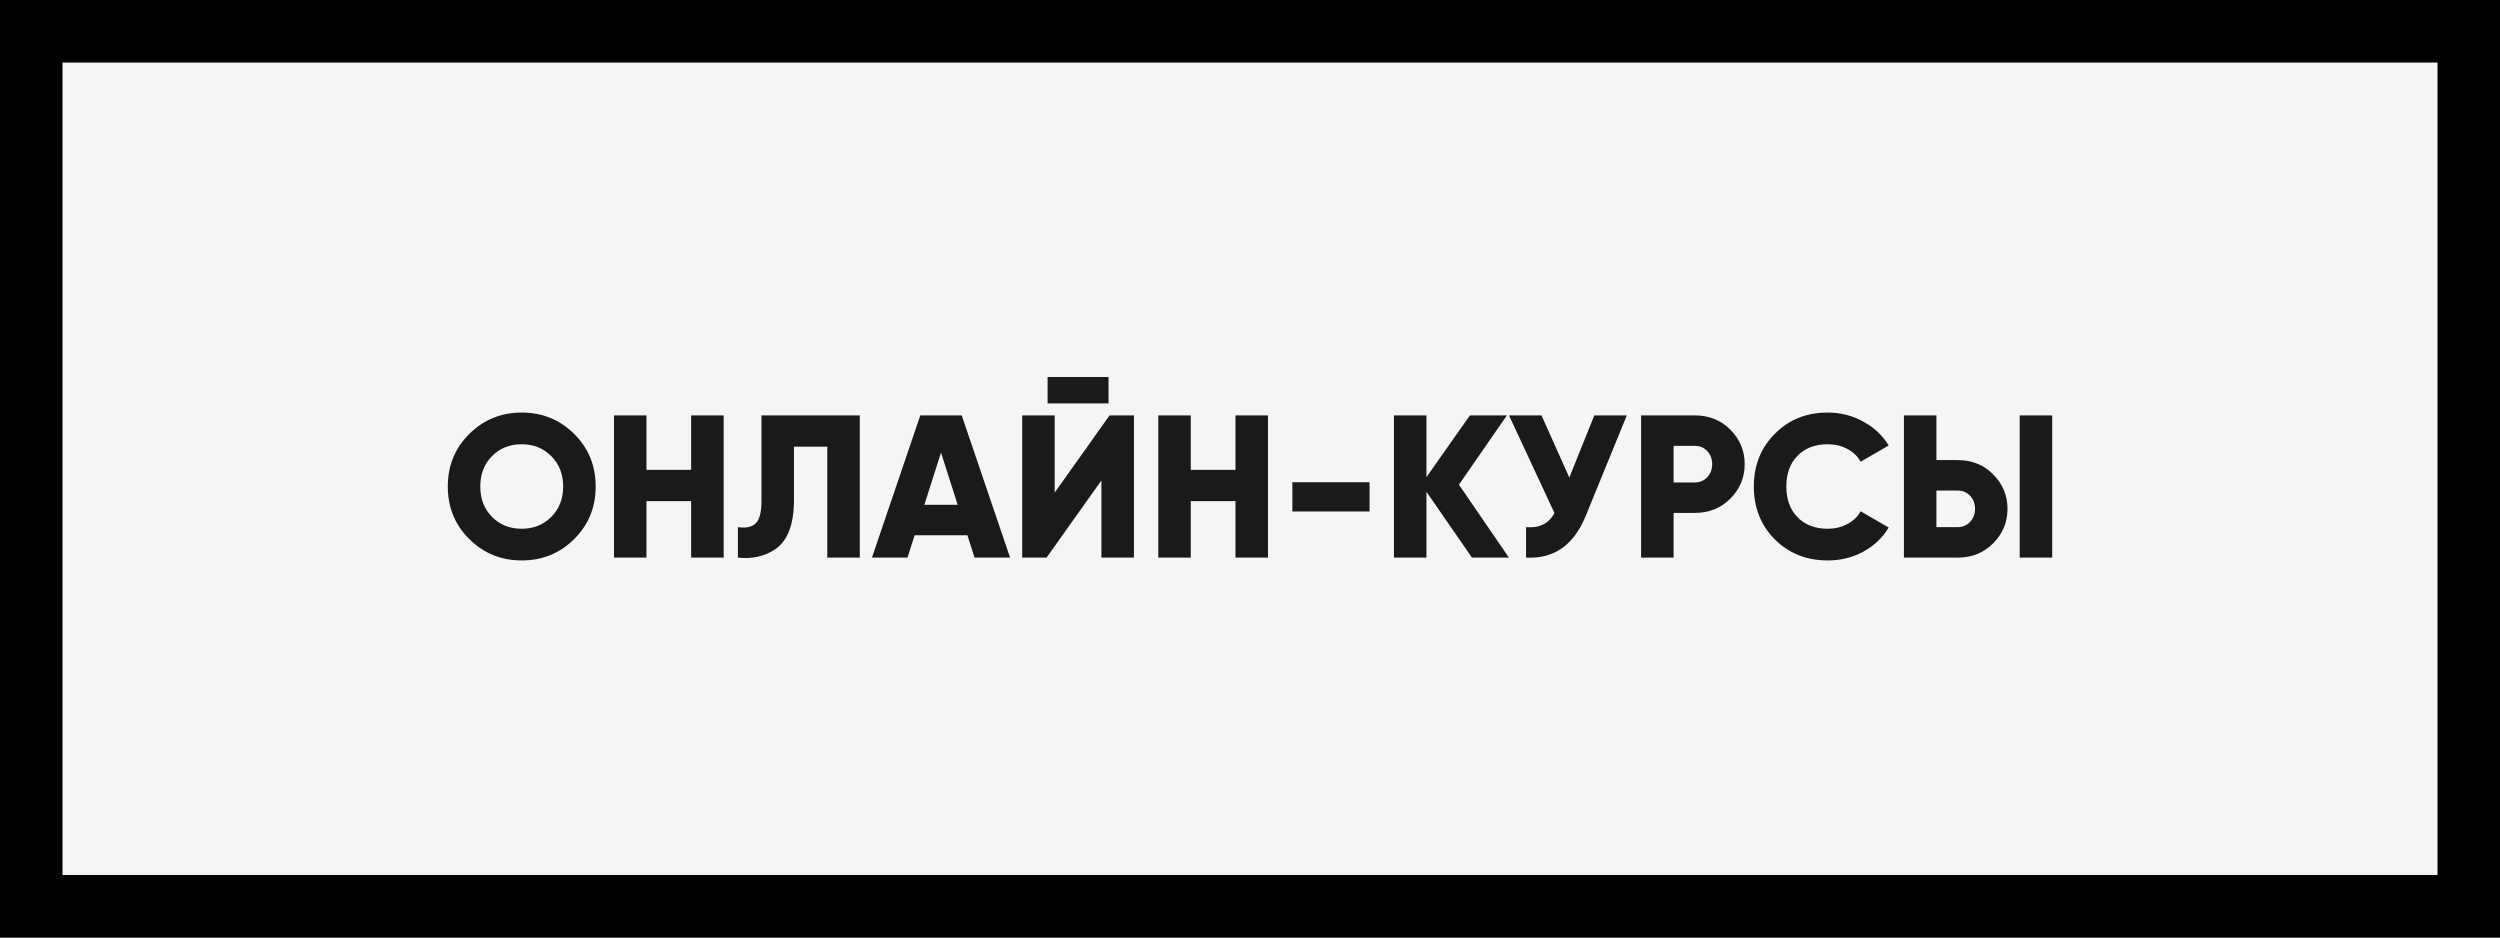
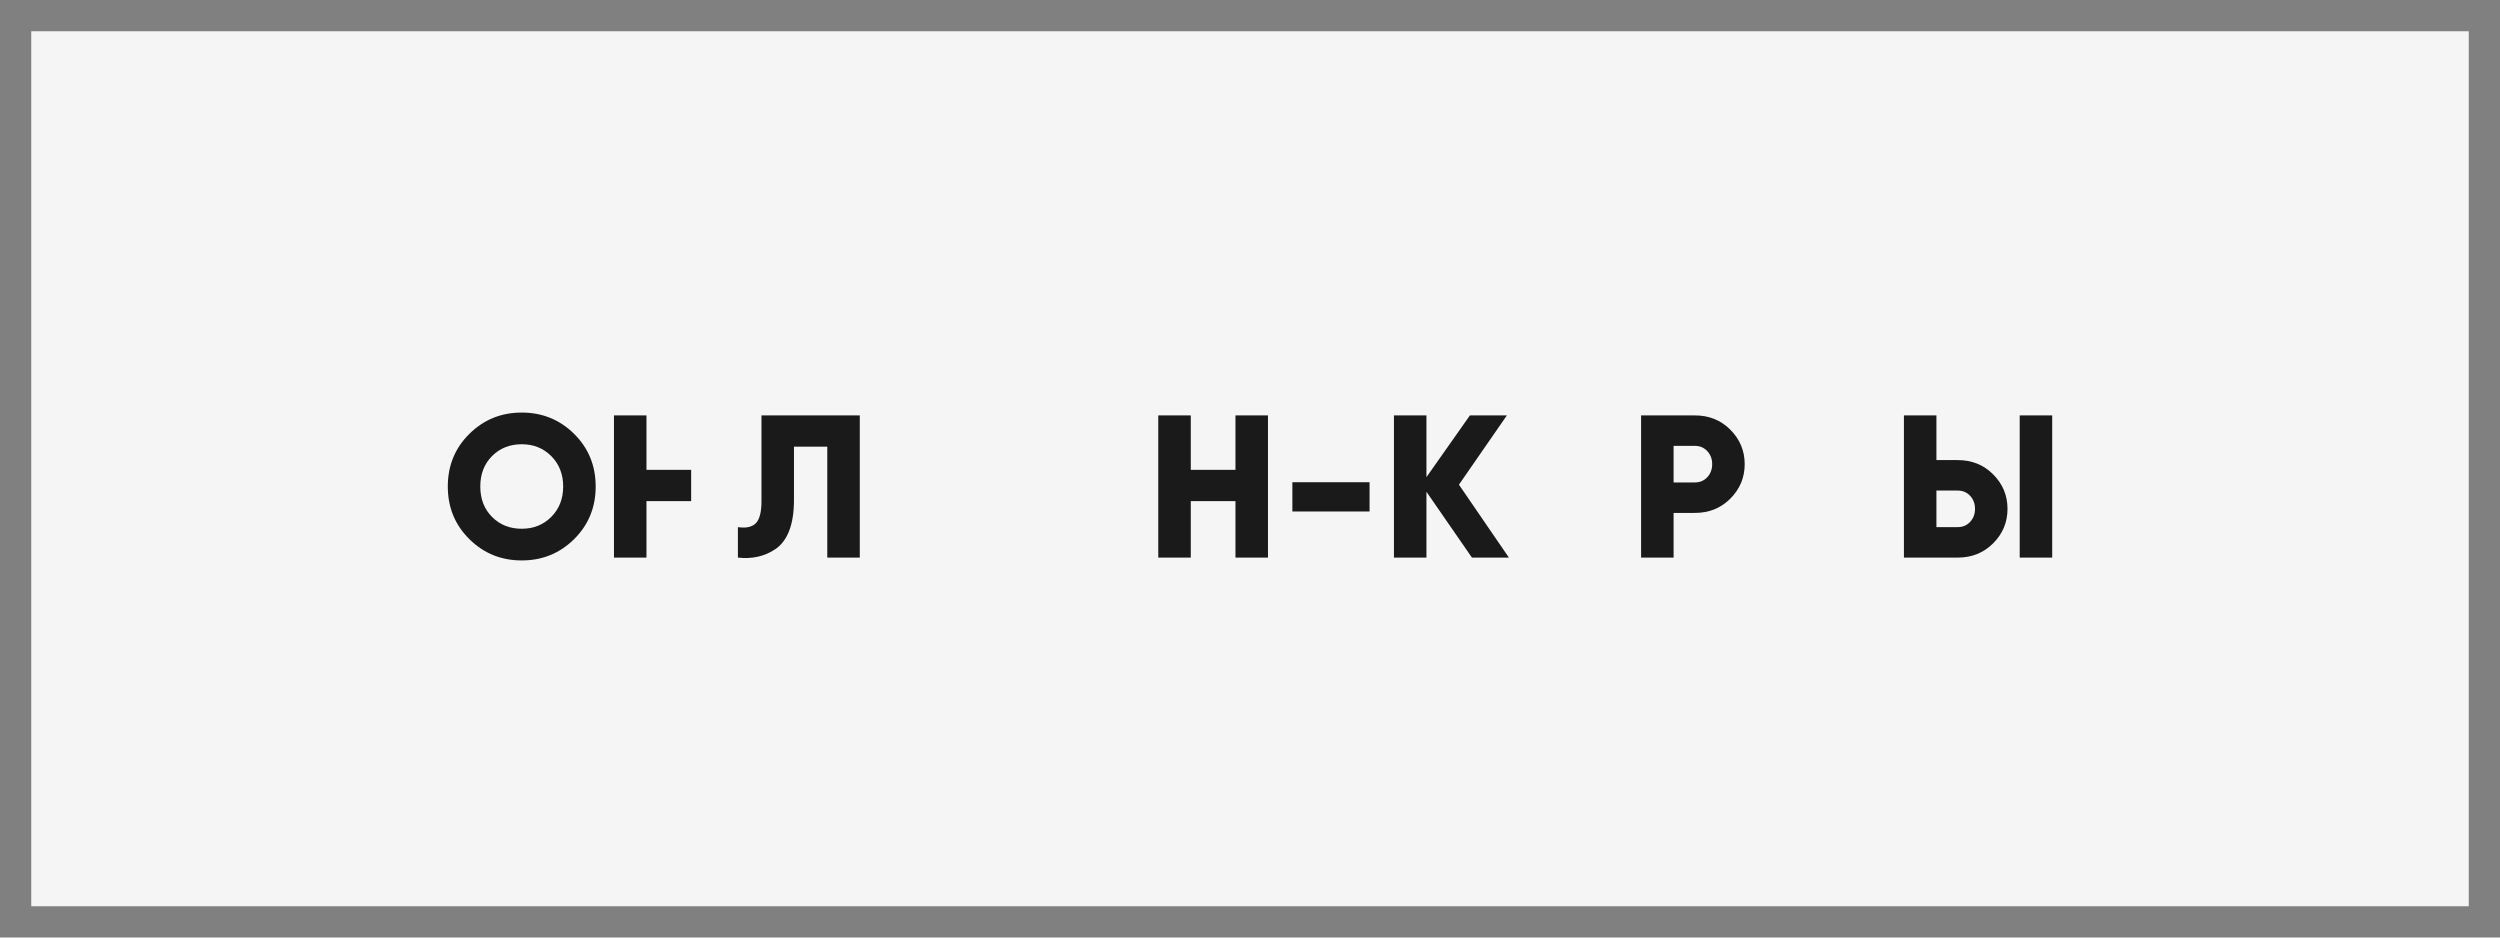
<svg xmlns="http://www.w3.org/2000/svg" width="160" height="60" viewBox="0 0 160 60" fill="none">
  <rect x="0" y="0" width="160" height="60" fill="#808080" stroke="none" />
  <rect x="2" y="2" width="156" height="56" fill="#F5F5F5" />
  <path d="M36.745 34.503C35.826 35.413 34.708 35.868 33.391 35.868C32.073 35.868 30.955 35.413 30.037 34.503C29.118 33.593 28.659 32.471 28.659 31.136C28.659 29.801 29.118 28.679 30.037 27.769C30.955 26.859 32.073 26.404 33.391 26.404C34.708 26.404 35.826 26.859 36.745 27.769C37.663 28.679 38.123 29.801 38.123 31.136C38.123 32.471 37.663 33.593 36.745 34.503ZM30.739 31.136C30.739 31.933 30.99 32.583 31.493 33.086C31.995 33.589 32.628 33.84 33.391 33.84C34.145 33.84 34.773 33.589 35.276 33.086C35.787 32.575 36.043 31.925 36.043 31.136C36.043 30.347 35.787 29.697 35.276 29.186C34.773 28.683 34.145 28.432 33.391 28.432C32.628 28.432 31.995 28.683 31.493 29.186C30.99 29.689 30.739 30.339 30.739 31.136Z" fill="#1A1A1A" />
-   <path d="M44.234 30.07V26.586H46.314V35.686H44.234V32.072H41.374V35.686H39.294V26.586H41.374V30.07H44.234Z" fill="#1A1A1A" />
+   <path d="M44.234 30.07V26.586V35.686H44.234V32.072H41.374V35.686H39.294V26.586H41.374V30.07H44.234Z" fill="#1A1A1A" />
  <path d="M47.226 35.686V33.736C47.746 33.814 48.127 33.732 48.37 33.489C48.612 33.246 48.734 32.774 48.734 32.072V26.586H55.026V35.686H52.946V28.588H50.814V31.994C50.814 33.545 50.419 34.594 49.631 35.14C48.937 35.608 48.136 35.79 47.226 35.686Z" fill="#1A1A1A" />
-   <path d="M64.645 35.686H62.37L61.915 34.256H58.535L58.08 35.686H55.805L58.899 26.586H61.551L64.645 35.686ZM60.225 28.965L59.159 32.306H61.291L60.225 28.965Z" fill="#1A1A1A" />
-   <path d="M70.946 25.819H67.046V24.129H70.946V25.819ZM72.571 35.686H70.491V30.746L66.981 35.686H65.421V26.586H67.501V31.526L71.011 26.586H72.571V35.686Z" fill="#1A1A1A" />
  <path d="M79.07 30.07V26.586H81.15V35.686H79.07V32.072H76.21V35.686H74.13V26.586H76.21V30.07H79.07Z" fill="#1A1A1A" />
  <path d="M87.652 32.735H82.712V30.863H87.652V32.735Z" fill="#1A1A1A" />
  <path d="M93.372 31.019L96.57 35.686H94.204L91.292 31.474V35.686H89.212V26.586H91.292V30.538L94.074 26.586H96.44L93.372 31.019Z" fill="#1A1A1A" />
-   <path d="M100.437 30.564L102.036 26.586H104.116L101.49 33.008C100.727 34.889 99.453 35.781 97.668 35.686V33.736C98.508 33.814 99.115 33.515 99.487 32.839L96.576 26.586H98.656L100.437 30.564Z" fill="#1A1A1A" />
  <path d="M105.03 26.586H108.475C109.376 26.586 110.13 26.889 110.737 27.496C111.352 28.111 111.66 28.848 111.66 29.706C111.66 30.564 111.352 31.301 110.737 31.916C110.13 32.523 109.376 32.826 108.475 32.826H107.11V35.686H105.03V26.586ZM107.11 30.876H108.475C108.796 30.876 109.06 30.763 109.268 30.538C109.476 30.313 109.58 30.035 109.58 29.706C109.58 29.377 109.476 29.099 109.268 28.874C109.06 28.649 108.796 28.536 108.475 28.536H107.11V30.876Z" fill="#1A1A1A" />
-   <path d="M116.977 35.868C115.616 35.868 114.485 35.417 113.584 34.516C112.691 33.615 112.245 32.488 112.245 31.136C112.245 29.784 112.691 28.662 113.584 27.769C114.476 26.859 115.607 26.404 116.977 26.404C117.791 26.404 118.545 26.595 119.239 26.976C119.932 27.349 120.478 27.86 120.877 28.51L119.083 29.55C118.883 29.195 118.597 28.922 118.225 28.731C117.861 28.532 117.445 28.432 116.977 28.432C116.162 28.432 115.516 28.679 115.04 29.173C114.563 29.658 114.325 30.313 114.325 31.136C114.325 31.959 114.563 32.614 115.04 33.099C115.516 33.593 116.162 33.84 116.977 33.84C117.436 33.84 117.852 33.74 118.225 33.541C118.606 33.342 118.892 33.069 119.083 32.722L120.877 33.762C120.487 34.412 119.945 34.928 119.252 35.309C118.558 35.682 117.8 35.868 116.977 35.868Z" fill="#1A1A1A" />
  <path d="M125.296 35.686H121.851V26.586H123.931V29.446H125.296C126.198 29.446 126.952 29.749 127.558 30.356C128.174 30.971 128.481 31.708 128.481 32.566C128.481 33.424 128.174 34.161 127.558 34.776C126.952 35.383 126.198 35.686 125.296 35.686ZM131.341 35.686H129.261V26.586H131.341V35.686ZM123.931 31.396V33.736H125.296C125.617 33.736 125.881 33.623 126.089 33.398C126.297 33.173 126.401 32.895 126.401 32.566C126.401 32.237 126.297 31.959 126.089 31.734C125.881 31.509 125.617 31.396 125.296 31.396H123.931Z" fill="#1A1A1A" />
-   <rect x="2" y="2" width="156" height="56" stroke="black" stroke-width="4" />
</svg>